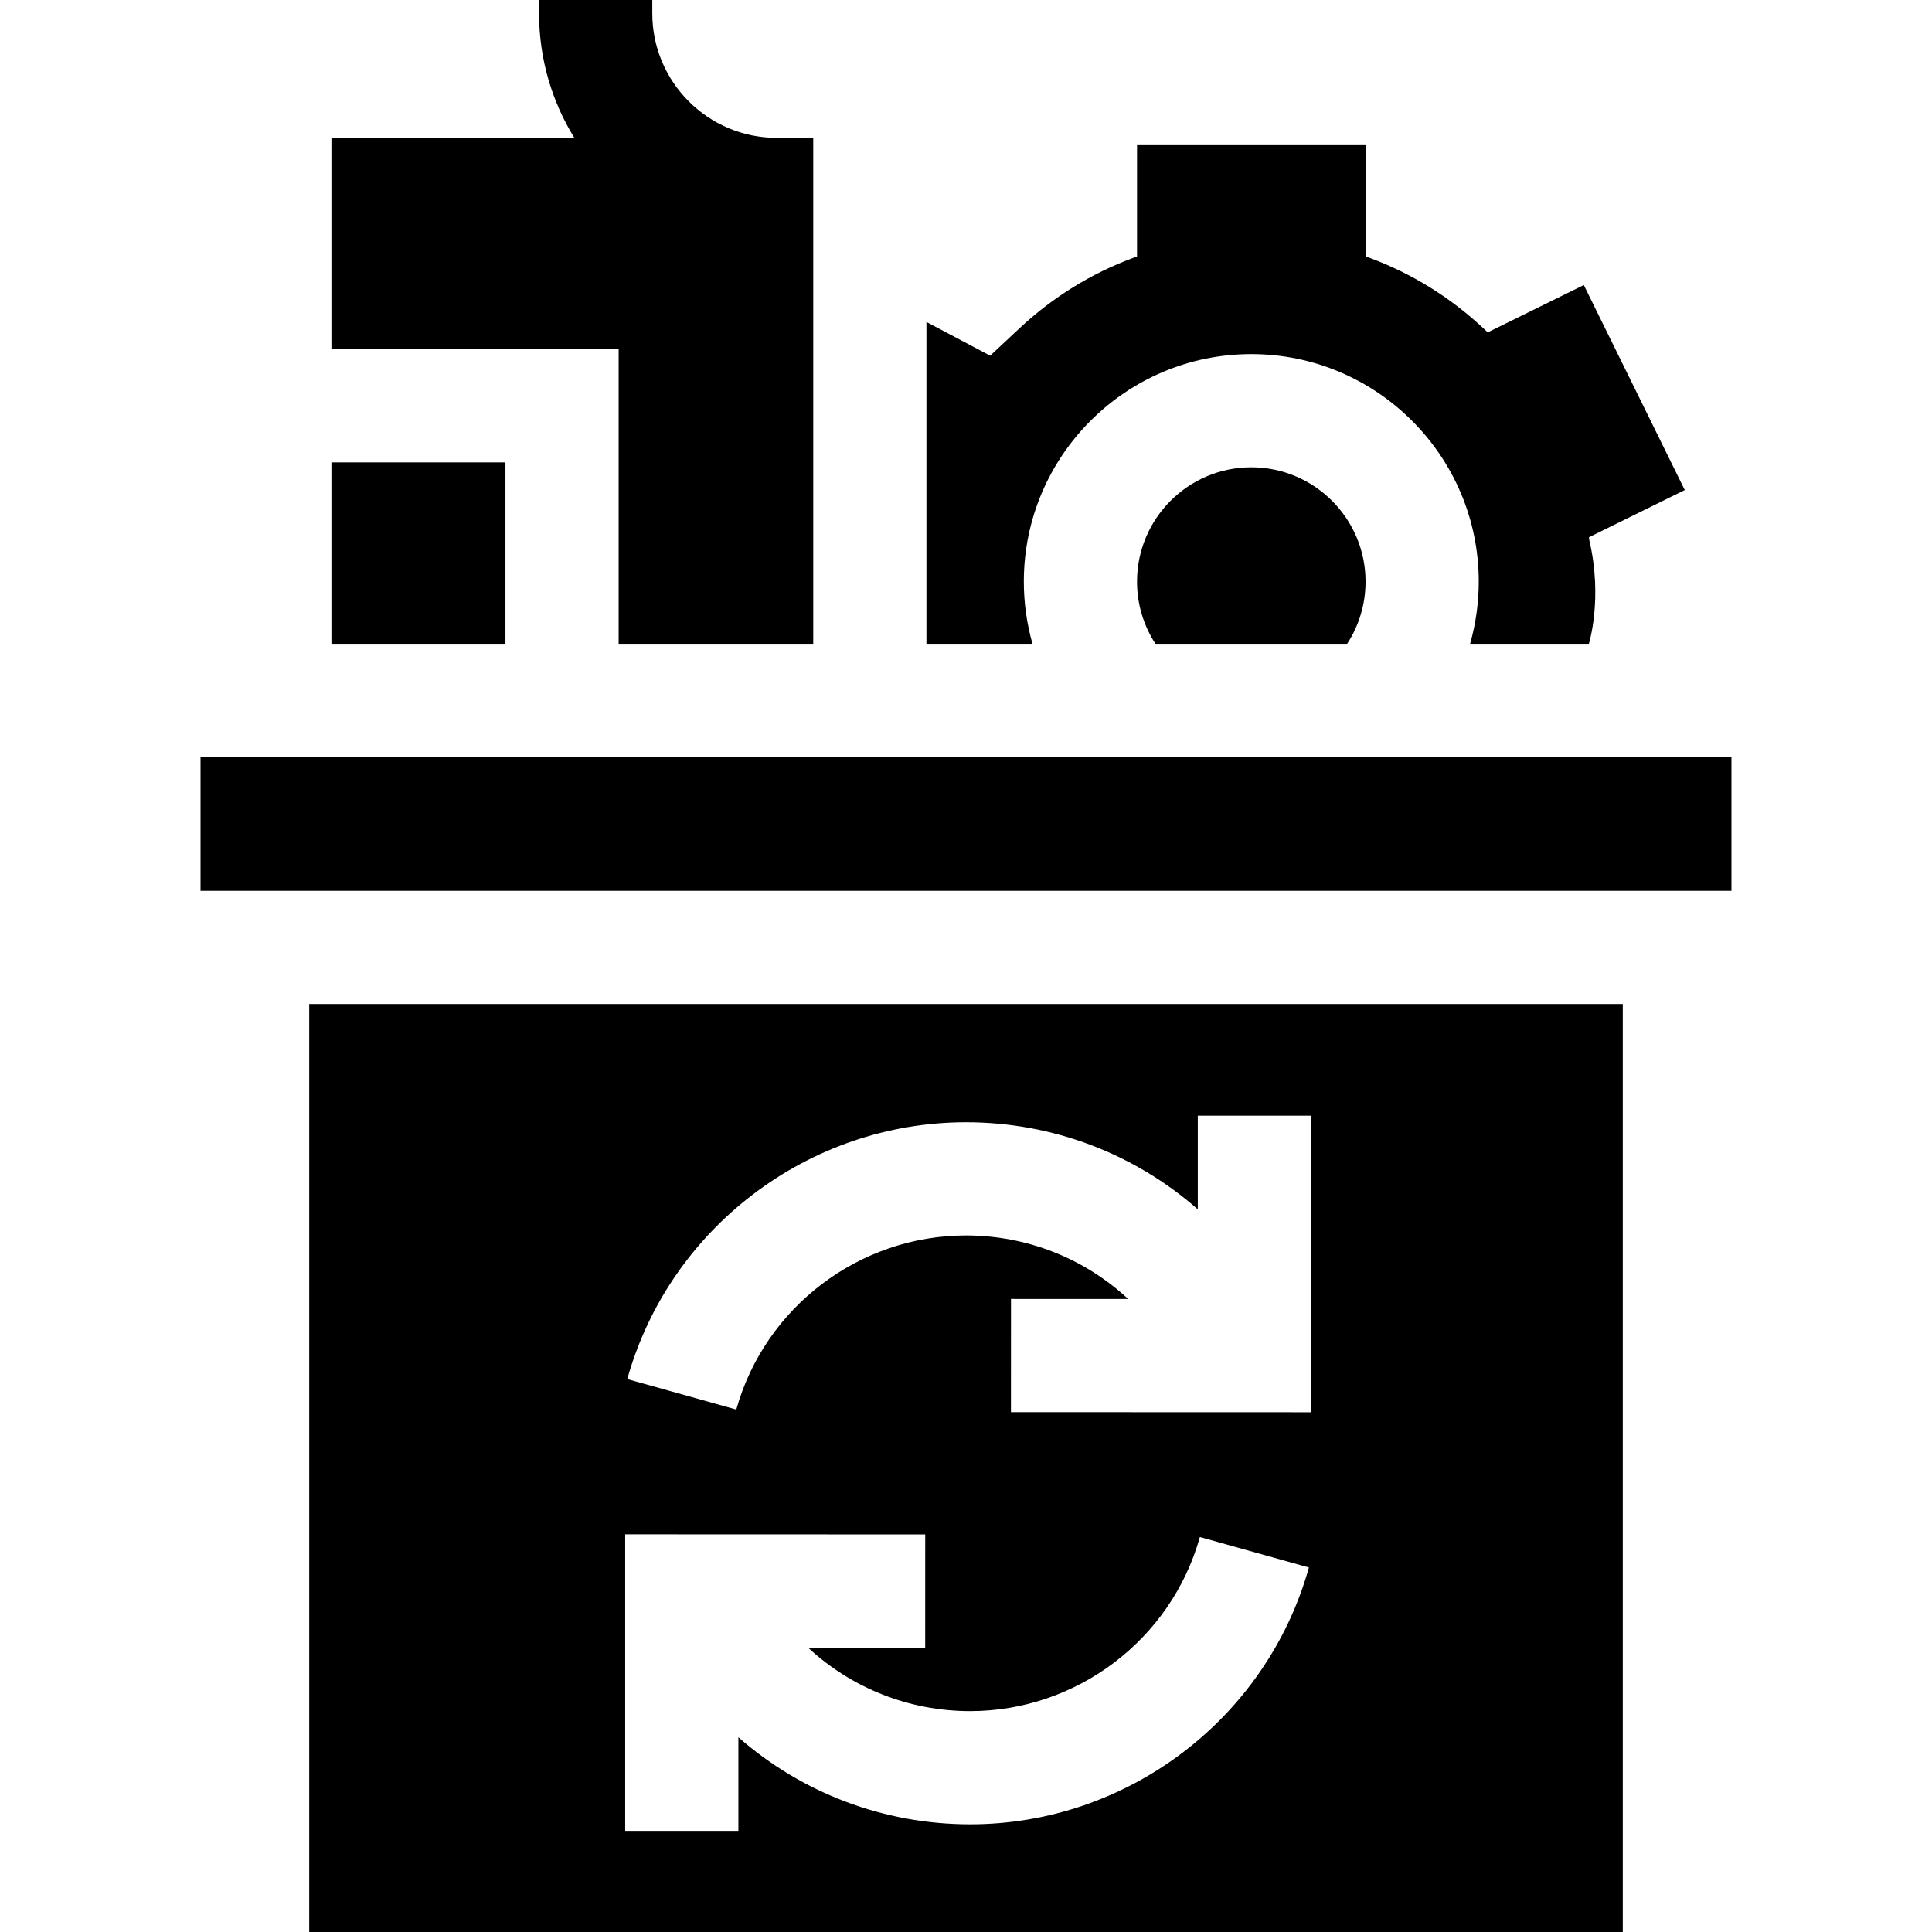
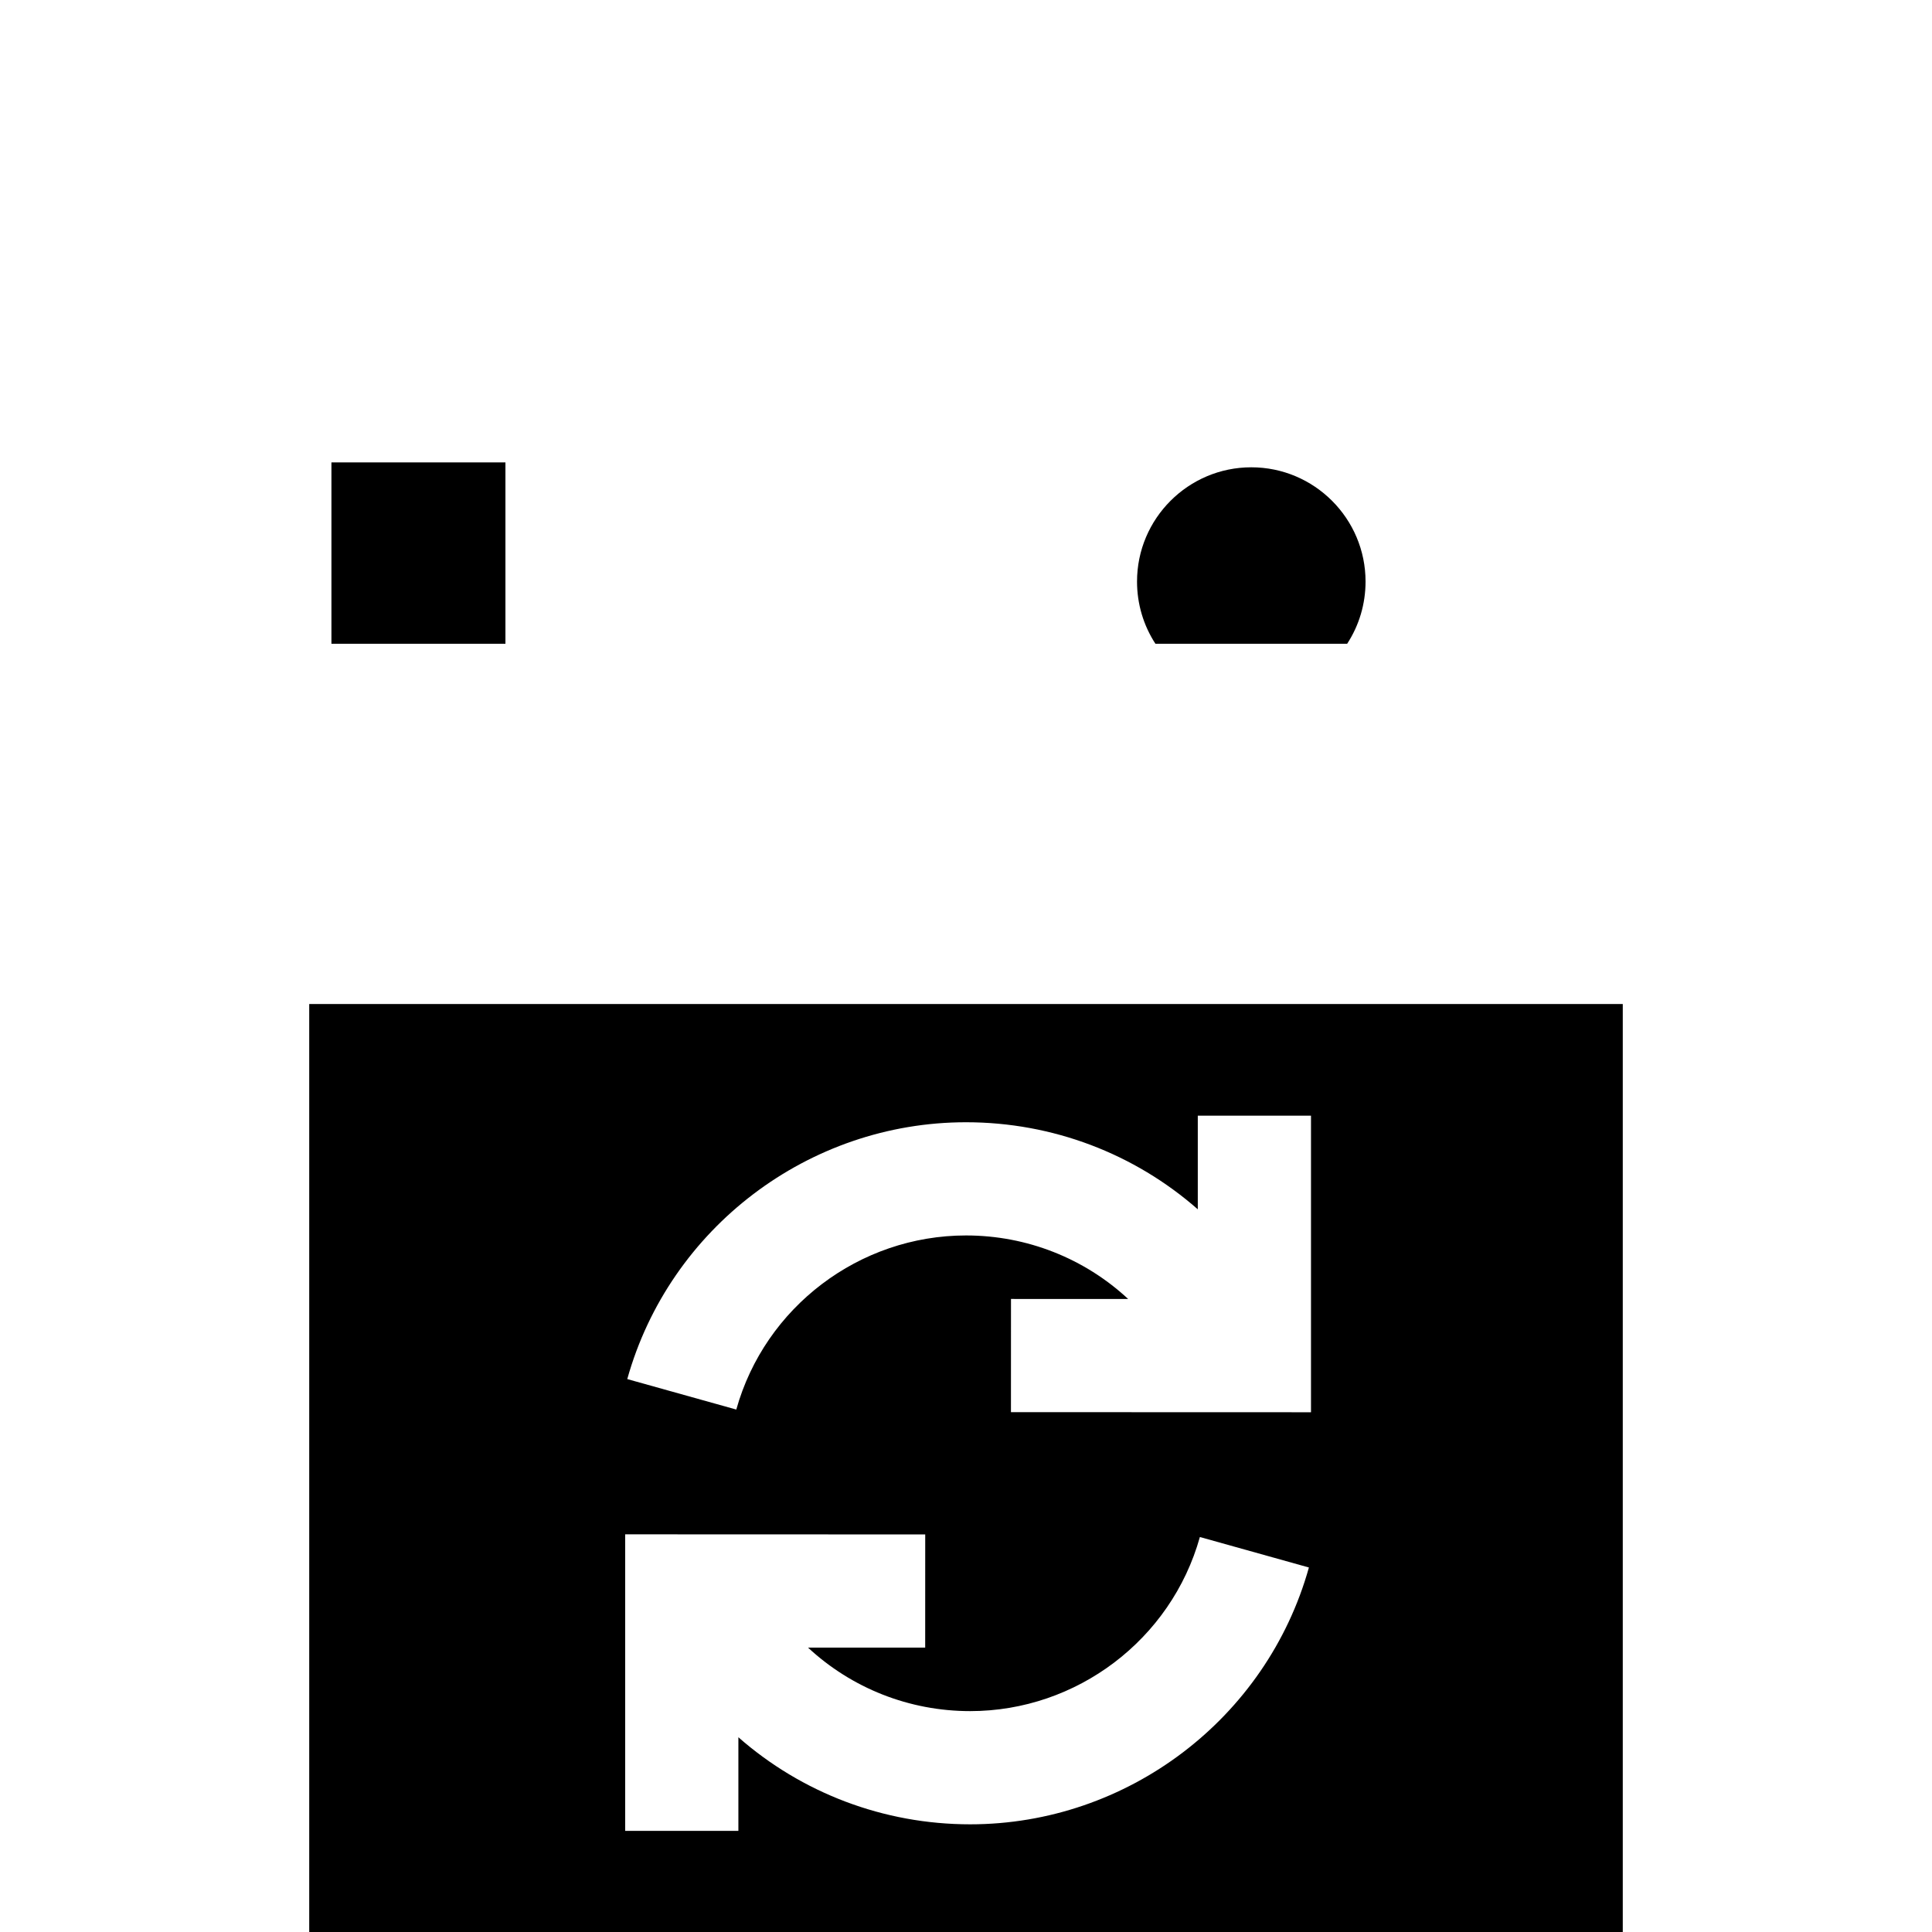
<svg xmlns="http://www.w3.org/2000/svg" id="Capa_1" height="512" viewBox="0 0 512 512" width="512">
  <g>
    <path d="m87.833 122.54h46.113v48.072h-46.113z" />
    <path d="m301.325 154.119c0 5.93 1.704 11.622 4.877 16.492h50.806c3.173-4.87 4.877-10.562 4.877-16.492 0-16.696-13.583-30.28-30.279-30.28s-30.281 13.584-30.281 30.28z" />
-     <path d="m163.946 170.611h51.569v-134.08h-9.682c-18.179 0-32.969-14.79-32.969-32.97v-3.561h-30.007v3.561c0 12.081 3.426 23.373 9.347 32.97h-64.371v56.009h76.113z" />
-     <path d="m53.146 200.611h405.707v35.464h-405.707z" />
-     <path d="m271.325 154.119c0-33.238 27.042-60.28 60.28-60.28s60.279 27.042 60.279 60.28c0 5.65-.79 11.187-2.292 16.492h31.468s3.77-11.923.112-27.498l-.079-.745 25.384-12.5-26.753-54.33-25.463 12.539-1.191-1.112c-8.775-8.194-18.879-14.454-30.03-18.604l-1.155-.43v-29.665h-60.56v29.693l-1.085.404c-11.15 4.15-21.255 10.409-30.03 18.604l-7.808 7.29-16.887-8.93v85.285h28.102c-1.502-5.306-2.292-10.843-2.292-16.493z" />
    <path d="m81.947 512h348.105v-245.924h-348.105zm174.053-214.592c22.986 0 44.657 8.347 61.427 23.073v-24.811h30v78.59l-79.515-.026.01-30 31.052.01c-11.545-10.727-26.781-16.836-42.974-16.836-28.248 0-53.281 18.973-60.875 46.139l-28.893-8.077c11.203-40.074 48.117-68.062 89.768-68.062zm-90.321 109.204 79.514.027-.01 30-31.051-.011c11.545 10.727 26.781 16.836 42.974 16.836 28.248 0 53.281-18.973 60.875-46.139l28.893 8.077c-11.202 40.074-48.116 68.062-89.768 68.062-22.986 0-44.657-8.347-61.427-23.073v24.811h-30z" />
  </g>
</svg>